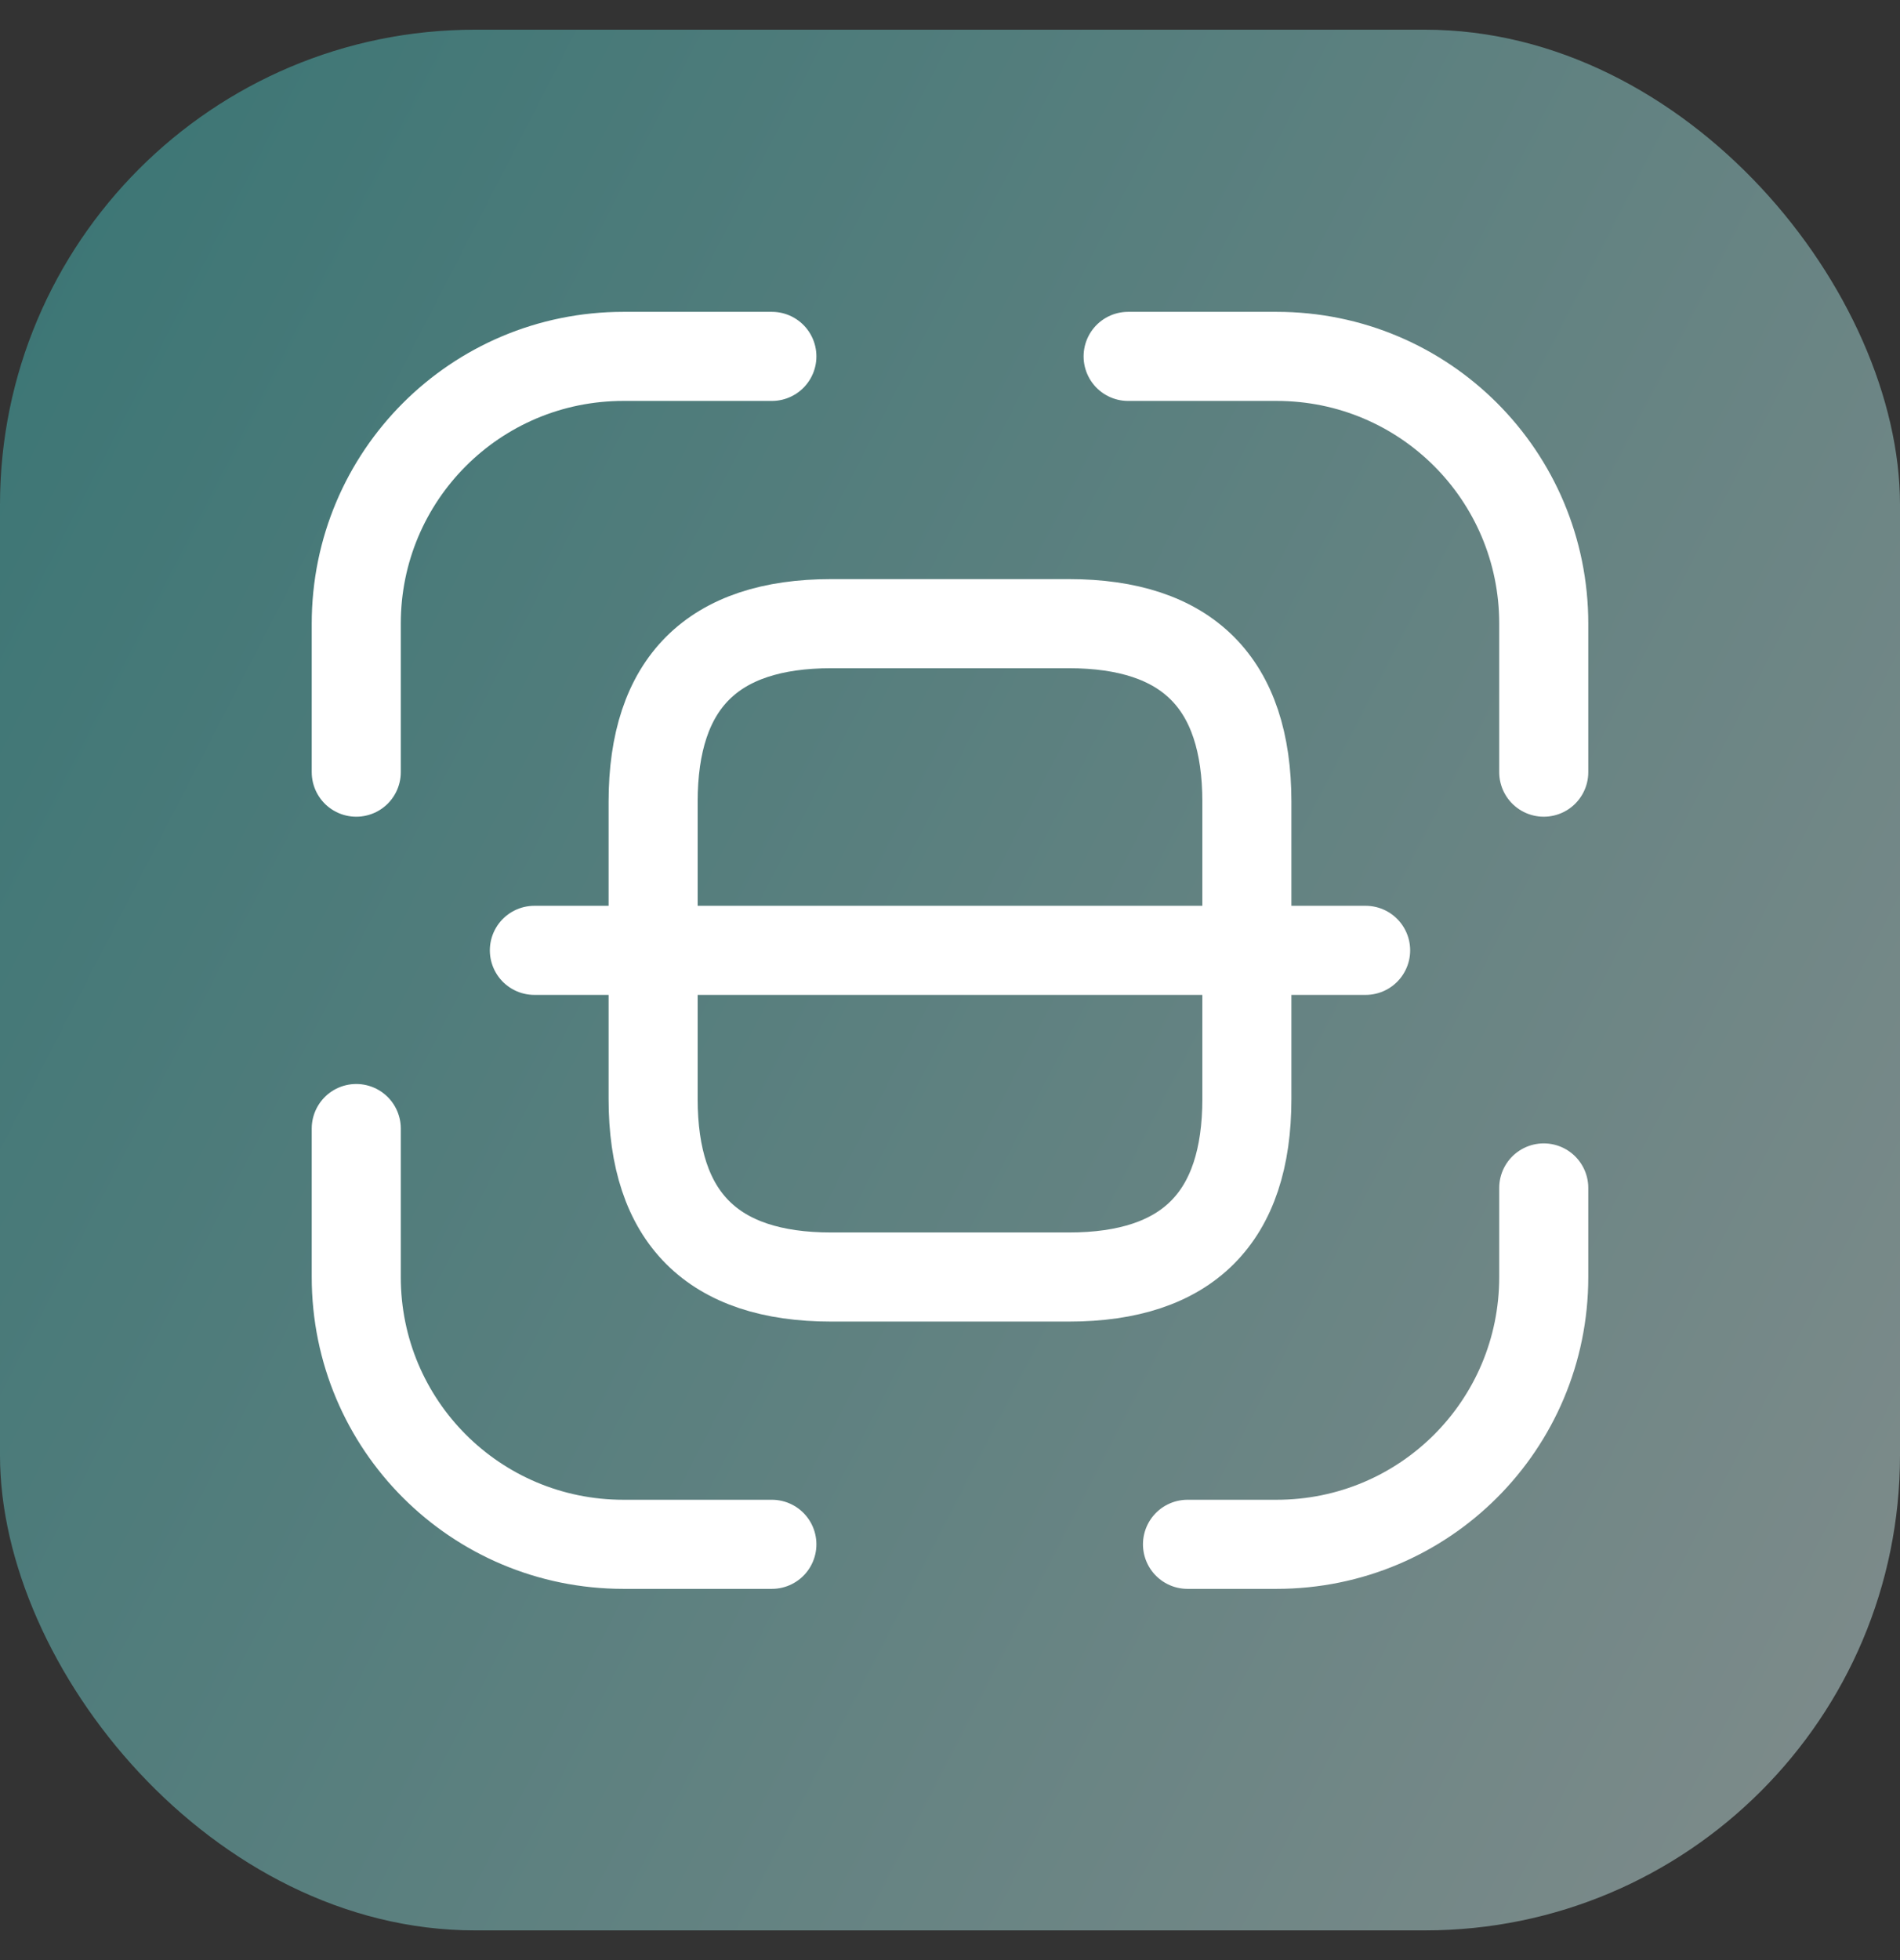
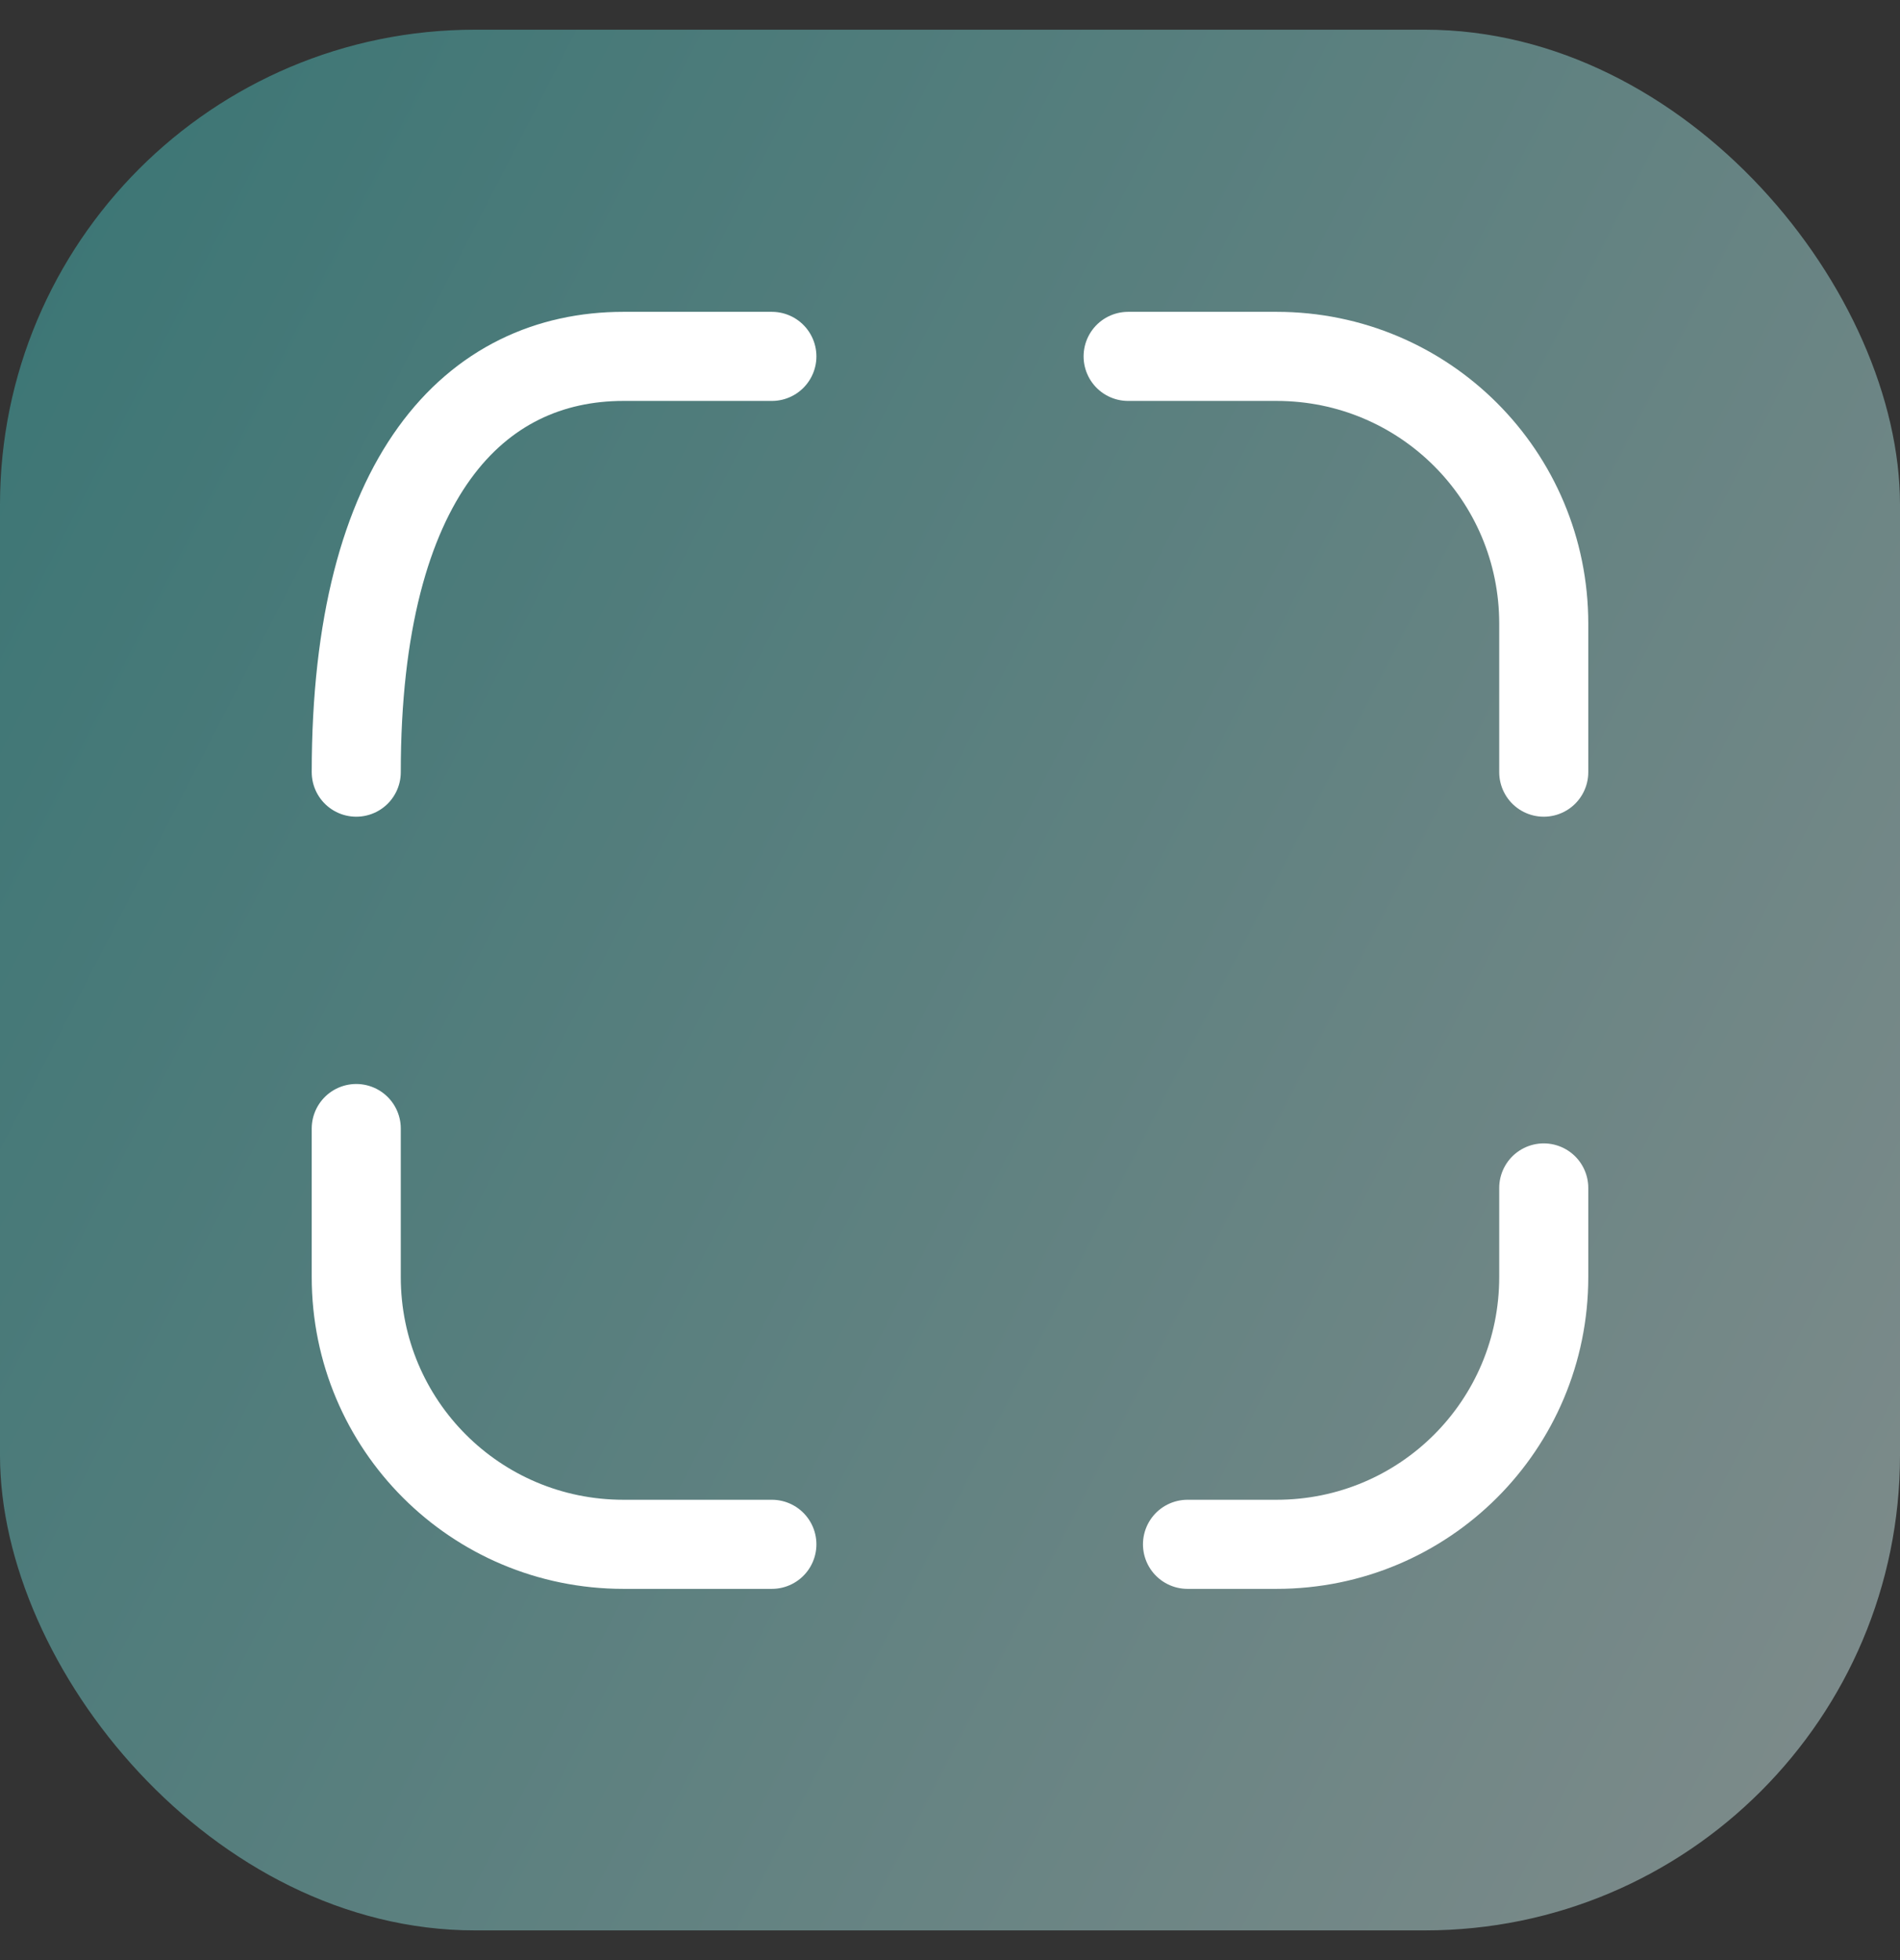
<svg xmlns="http://www.w3.org/2000/svg" width="32" height="33" viewBox="0 0 32 33" fill="none">
  <rect x="0" y="0" width="32" height="33" fill="#333333" stroke="none" />
  <rect opacity="0.5" y="0.5" width="32" height="32" rx="8" fill="url(#paint0_linear_268_6181)" />
-   <path d="M6 13V10.5C6 8.01 8.01 6 10.5 6H13" stroke="white" stroke-width="1.5" stroke-linecap="round" stroke-linejoin="round" />
+   <path d="M6 13C6 8.01 8.01 6 10.5 6H13" stroke="white" stroke-width="1.5" stroke-linecap="round" stroke-linejoin="round" />
  <path d="M19 6H21.5C23.99 6 26 8.01 26 10.5V13" stroke="white" stroke-width="1.5" stroke-linecap="round" stroke-linejoin="round" />
  <path d="M26 20V21.5C26 23.99 23.99 26 21.5 26H20" stroke="white" stroke-width="1.5" stroke-linecap="round" stroke-linejoin="round" />
  <path d="M13 26H10.5C8.01 26 6 23.99 6 21.5V19" stroke="white" stroke-width="1.5" stroke-linecap="round" stroke-linejoin="round" />
-   <path d="M21 13.5V18.5C21 20.5 20 21.5 18 21.5H14C12 21.5 11 20.5 11 18.5V13.5C11 11.5 12 10.5 14 10.5H18C20 10.5 21 11.5 21 13.5Z" stroke="white" stroke-width="1.5" stroke-linecap="round" stroke-linejoin="round" />
-   <path d="M23 16H9" stroke="white" stroke-width="1.5" stroke-linecap="round" stroke-linejoin="round" />
  <defs>
    <linearGradient id="paint0_linear_268_6181" x1="-0.921" y1="0.5" x2="39.434" y2="21.281" gradientUnits="userSpaceOnUse">
      <stop stop-color="#3EB7B5" />
      <stop offset="1" stop-color="#D3E7E6" />
    </linearGradient>
  </defs>
</svg>